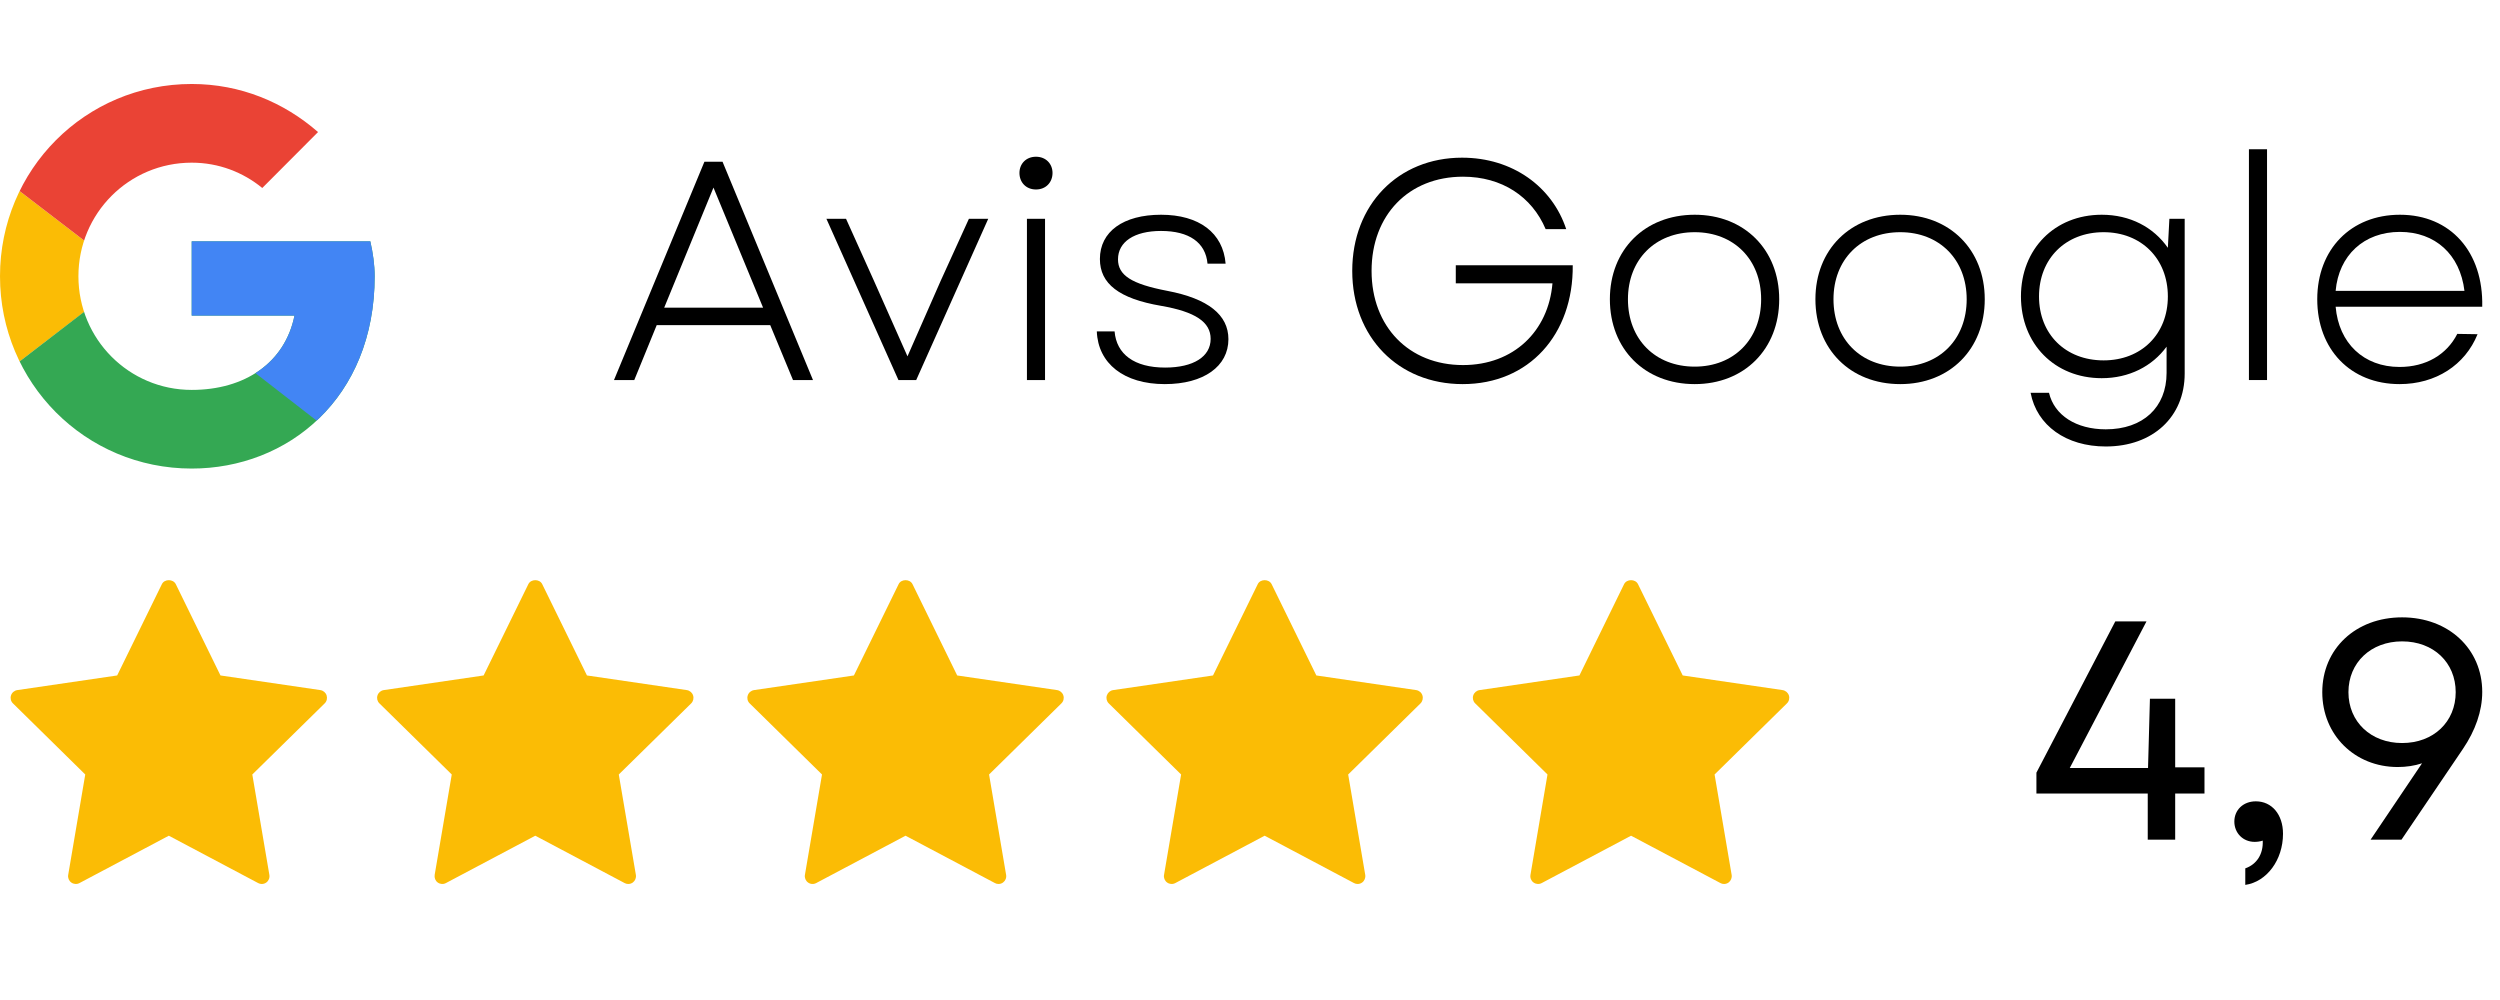
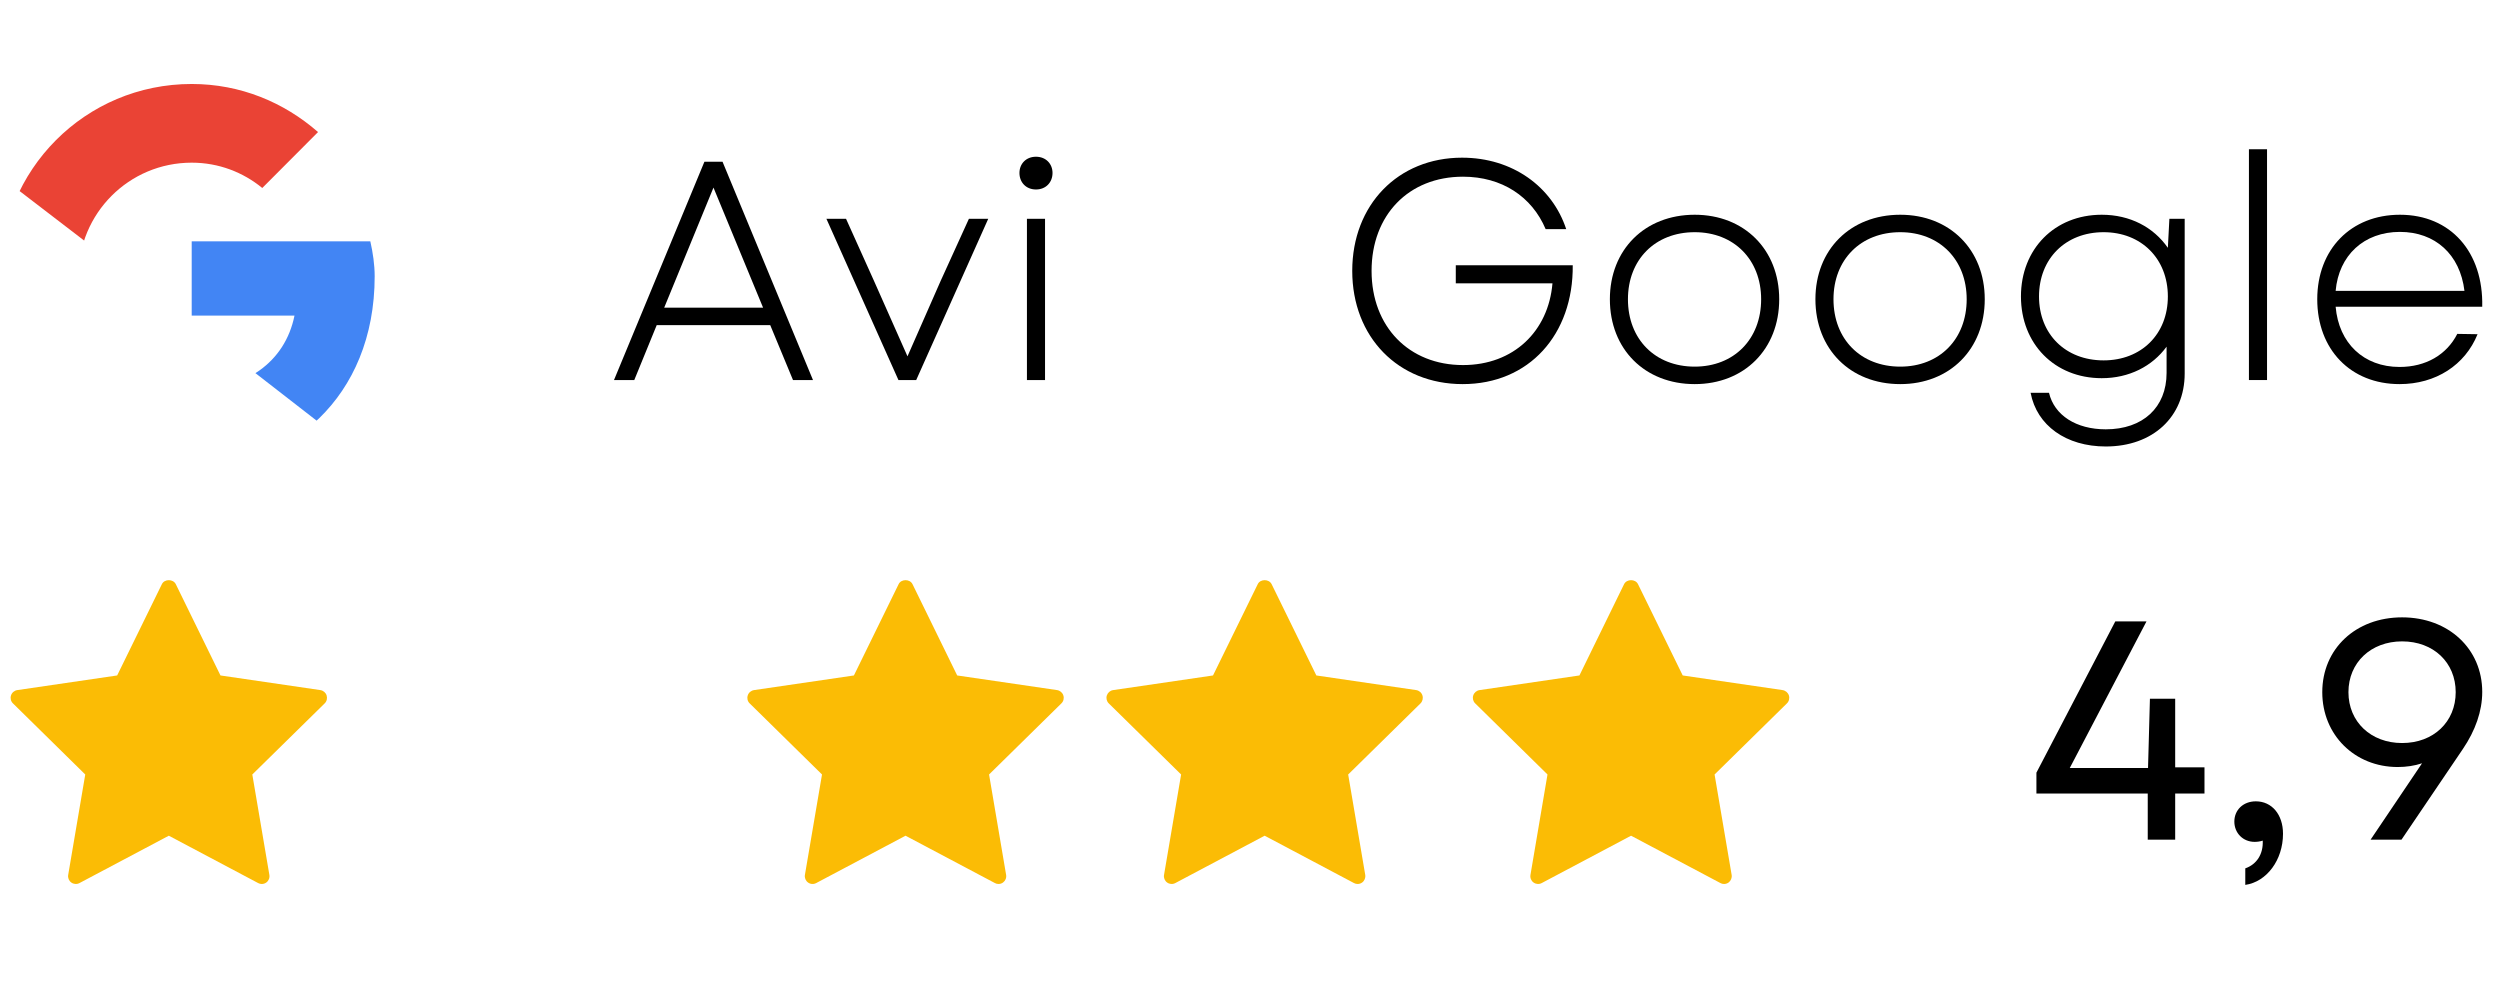
<svg xmlns="http://www.w3.org/2000/svg" width="400" viewBox="0 0 300 120" height="160" preserveAspectRatio="xMidYMid meet">
  <defs>
    <g />
    <clipPath id="id1">
      <path d="M 0 19 L 16 19 L 16 47 L 0 47 Z M 0 19 " clip-rule="nonzero" />
    </clipPath>
    <clipPath id="id2">
-       <path d="M 44.438 28.957 L 23.004 28.957 L 23.004 37.871 L 35.34 37.871 C 34.191 43.535 29.383 46.789 23.004 46.789 C 15.477 46.789 9.41 40.703 9.41 33.152 C 9.41 25.602 15.477 19.52 23.004 19.52 C 26.246 19.52 29.172 20.672 31.473 22.559 L 38.164 15.848 C 34.086 12.281 28.859 10.078 23.004 10.078 C 10.246 10.078 0 20.355 0 33.152 C 0 45.949 10.246 56.227 23.004 56.227 C 34.504 56.227 44.961 47.836 44.961 33.152 C 44.961 31.789 44.75 30.32 44.438 28.957 Z M 44.438 28.957 " clip-rule="nonzero" />
-     </clipPath>
+       </clipPath>
    <clipPath id="id3">
      <path d="M 0 10 L 44.961 10 L 44.961 34 L 0 34 Z M 0 10 " clip-rule="nonzero" />
    </clipPath>
    <clipPath id="id4">
      <path d="M 44.438 28.957 L 23.004 28.957 L 23.004 37.871 L 35.34 37.871 C 34.191 43.535 29.383 46.789 23.004 46.789 C 15.477 46.789 9.41 40.703 9.41 33.152 C 9.41 25.602 15.477 19.52 23.004 19.52 C 26.246 19.52 29.172 20.672 31.473 22.559 L 38.164 15.848 C 34.086 12.281 28.859 10.078 23.004 10.078 C 10.246 10.078 0 20.355 0 33.152 C 0 45.949 10.246 56.227 23.004 56.227 C 34.504 56.227 44.961 47.836 44.961 33.152 C 44.961 31.789 44.75 30.32 44.438 28.957 Z M 44.438 28.957 " clip-rule="nonzero" />
    </clipPath>
    <clipPath id="id5">
      <path d="M 0 10 L 44.961 10 L 44.961 56.227 L 0 56.227 Z M 0 10 " clip-rule="nonzero" />
    </clipPath>
    <clipPath id="id6">
      <path d="M 44.438 28.957 L 23.004 28.957 L 23.004 37.871 L 35.34 37.871 C 34.191 43.535 29.383 46.789 23.004 46.789 C 15.477 46.789 9.41 40.703 9.41 33.152 C 9.41 25.602 15.477 19.52 23.004 19.52 C 26.246 19.52 29.172 20.672 31.473 22.559 L 38.164 15.848 C 34.086 12.281 28.859 10.078 23.004 10.078 C 10.246 10.078 0 20.355 0 33.152 C 0 45.949 10.246 56.227 23.004 56.227 C 34.504 56.227 44.961 47.836 44.961 33.152 C 44.961 31.789 44.75 30.32 44.438 28.957 Z M 44.438 28.957 " clip-rule="nonzero" />
    </clipPath>
    <clipPath id="id7">
      <path d="M 11 19 L 44.961 19 L 44.961 56.227 L 11 56.227 Z M 11 19 " clip-rule="nonzero" />
    </clipPath>
    <clipPath id="id8">
      <path d="M 44.438 28.957 L 23.004 28.957 L 23.004 37.871 L 35.34 37.871 C 34.191 43.535 29.383 46.789 23.004 46.789 C 15.477 46.789 9.41 40.703 9.41 33.152 C 9.41 25.602 15.477 19.52 23.004 19.52 C 26.246 19.52 29.172 20.672 31.473 22.559 L 38.164 15.848 C 34.086 12.281 28.859 10.078 23.004 10.078 C 10.246 10.078 0 20.355 0 33.152 C 0 45.949 10.246 56.227 23.004 56.227 C 34.504 56.227 44.961 47.836 44.961 33.152 C 44.961 31.789 44.75 30.32 44.438 28.957 Z M 44.438 28.957 " clip-rule="nonzero" />
    </clipPath>
    <clipPath id="id9">
      <path d="M 1 69.477 L 40 69.477 L 40 106.227 L 1 106.227 Z M 1 69.477 " clip-rule="nonzero" />
    </clipPath>
    <clipPath id="id10">
      <path d="M 45 69.477 L 84 69.477 L 84 106.227 L 45 106.227 Z M 45 69.477 " clip-rule="nonzero" />
    </clipPath>
    <clipPath id="id11">
      <path d="M 89 69.477 L 128 69.477 L 128 106.227 L 89 106.227 Z M 89 69.477 " clip-rule="nonzero" />
    </clipPath>
    <clipPath id="id12">
      <path d="M 132 69.477 L 171 69.477 L 171 106.227 L 132 106.227 Z M 132 69.477 " clip-rule="nonzero" />
    </clipPath>
    <clipPath id="id13">
      <path d="M 176 69.477 L 215 69.477 L 215 106.227 L 176 106.227 Z M 176 69.477 " clip-rule="nonzero" />
    </clipPath>
  </defs>
  <g clip-path="url(#id1)">
    <g clip-path="url(#id2)">
      <path fill="#fbbc05" d="M -2.09 46.789 L -2.09 19.52 L 15.684 33.152 Z M -2.09 46.789 " fill-opacity="1" fill-rule="nonzero" />
    </g>
  </g>
  <g clip-path="url(#id3)">
    <g clip-path="url(#id4)">
      <path fill="#ea4335" d="M -2.09 19.52 L 15.684 33.152 L 23.004 26.754 L 48.098 22.664 L 48.098 7.98 L -2.09 7.98 Z M -2.09 19.52 " fill-opacity="1" fill-rule="nonzero" />
    </g>
  </g>
  <g clip-path="url(#id5)">
    <g clip-path="url(#id6)">
-       <path fill="#34a853" d="M -2.09 46.789 L 29.277 22.664 L 37.535 23.715 L 48.098 7.98 L 48.098 58.324 L -2.09 58.324 Z M -2.09 46.789 " fill-opacity="1" fill-rule="nonzero" />
-     </g>
+       </g>
  </g>
  <g clip-path="url(#id7)">
    <g clip-path="url(#id8)">
      <path fill="#4285f4" d="M 48.098 58.324 L 15.684 33.152 L 11.5 30.008 L 48.098 19.52 Z M 48.098 58.324 " fill-opacity="1" fill-rule="nonzero" />
    </g>
  </g>
  <g clip-path="url(#id9)">
    <path fill="#fbbc05" d="M 38.445 82.812 L 26.457 81.055 L 21.094 70.098 C 20.777 69.461 19.734 69.461 19.426 70.098 L 14.059 81.055 L 2.07 82.812 C 1.723 82.867 1.426 83.113 1.32 83.453 C 1.211 83.793 1.301 84.164 1.559 84.41 L 10.23 92.938 L 8.184 104.984 C 8.121 105.336 8.266 105.691 8.551 105.898 C 8.84 106.109 9.219 106.137 9.535 105.969 L 20.258 100.285 L 30.98 105.969 C 31.113 106.043 31.262 106.078 31.414 106.078 C 31.605 106.078 31.797 106.02 31.961 105.898 C 32.242 105.691 32.387 105.336 32.324 104.984 L 30.277 92.938 L 38.957 84.41 C 39.215 84.164 39.301 83.793 39.195 83.453 C 39.086 83.113 38.797 82.867 38.445 82.812 Z M 38.445 82.812 " fill-opacity="1" fill-rule="nonzero" />
  </g>
  <g clip-path="url(#id10)">
-     <path fill="#fbbc05" d="M 82.418 82.812 L 70.434 81.055 L 65.066 70.098 C 64.758 69.461 63.711 69.461 63.402 70.098 L 58.035 81.055 L 46.047 82.812 C 45.699 82.867 45.406 83.113 45.297 83.453 C 45.188 83.793 45.277 84.164 45.535 84.41 L 54.211 92.938 L 52.16 104.984 C 52.105 105.336 52.242 105.691 52.523 105.898 C 52.816 106.109 53.199 106.137 53.508 105.969 L 64.234 100.285 L 74.957 105.969 C 75.09 106.043 75.238 106.078 75.387 106.078 C 75.582 106.078 75.773 106.02 75.941 105.898 C 76.219 105.691 76.367 105.336 76.305 104.984 L 74.254 92.938 L 82.938 84.41 C 83.188 84.164 83.277 83.793 83.172 83.453 C 83.062 83.113 82.773 82.867 82.418 82.812 Z M 82.418 82.812 " fill-opacity="1" fill-rule="nonzero" />
-   </g>
+     </g>
  <g clip-path="url(#id11)">
    <path fill="#fbbc05" d="M 126.852 82.812 L 114.863 81.055 L 109.5 70.098 C 109.188 69.461 108.141 69.461 107.836 70.098 L 102.469 81.055 L 90.48 82.812 C 90.133 82.867 89.836 83.113 89.73 83.453 C 89.617 83.793 89.707 84.164 89.965 84.41 L 98.641 92.938 L 96.59 104.984 C 96.531 105.336 96.676 105.691 96.961 105.898 C 97.246 106.109 97.629 106.137 97.941 105.969 L 108.664 100.285 L 119.391 105.969 C 119.523 106.043 119.672 106.078 119.82 106.078 C 120.012 106.078 120.207 106.02 120.367 105.898 C 120.648 105.691 120.797 105.336 120.734 104.984 L 118.688 92.938 L 127.363 84.41 C 127.621 84.164 127.711 83.793 127.602 83.453 C 127.496 83.113 127.203 82.867 126.852 82.812 Z M 126.852 82.812 " fill-opacity="1" fill-rule="nonzero" />
  </g>
  <g clip-path="url(#id12)">
    <path fill="#fbbc05" d="M 169.949 82.812 L 157.961 81.055 L 152.594 70.098 C 152.277 69.461 151.234 69.461 150.93 70.098 L 145.562 81.055 L 133.574 82.812 C 133.219 82.867 132.934 83.113 132.82 83.453 C 132.711 83.793 132.801 84.164 133.055 84.41 L 141.734 92.938 L 139.684 104.984 C 139.621 105.336 139.766 105.691 140.051 105.898 C 140.34 106.109 140.719 106.137 141.035 105.969 L 151.758 100.285 L 162.48 105.969 C 162.617 106.043 162.766 106.078 162.914 106.078 C 163.105 106.078 163.297 106.02 163.461 105.898 C 163.742 105.691 163.887 105.336 163.828 104.984 L 161.781 92.938 L 170.457 84.41 C 170.707 84.164 170.797 83.793 170.691 83.453 C 170.586 83.113 170.293 82.867 169.949 82.812 Z M 169.949 82.812 " fill-opacity="1" fill-rule="nonzero" />
  </g>
  <g clip-path="url(#id13)">
    <path fill="#fbbc05" d="M 214.668 83.453 C 214.555 83.113 214.262 82.867 213.914 82.812 L 201.926 81.055 L 196.559 70.098 C 196.25 69.461 195.207 69.461 194.891 70.098 L 189.531 81.055 L 177.539 82.812 C 177.191 82.867 176.898 83.113 176.789 83.453 C 176.68 83.793 176.77 84.164 177.027 84.41 L 185.699 92.938 L 183.656 104.984 C 183.594 105.336 183.734 105.691 184.023 105.898 C 184.309 106.109 184.691 106.137 185.004 105.969 L 195.727 100.285 L 206.453 105.969 C 206.586 106.043 206.73 106.078 206.883 106.078 C 207.074 106.078 207.266 106.02 207.434 105.898 C 207.711 105.691 207.855 105.336 207.797 104.984 L 205.75 92.938 L 214.426 84.41 C 214.684 84.164 214.773 83.793 214.668 83.453 Z M 214.668 83.453 " fill-opacity="1" fill-rule="nonzero" />
  </g>
  <g fill="#000000" fill-opacity="1">
    <g transform="translate(72.855, 45.605)">
      <g>
        <path d="M 0.824 0 L 3.258 0 L 5.949 -6.586 L 19.574 -6.586 L 22.305 0 L 24.703 0 L 13.848 -26.199 L 11.676 -26.199 Z M 6.848 -8.684 L 12.762 -23.094 L 18.715 -8.684 Z M 6.848 -8.684 " />
      </g>
    </g>
  </g>
  <g fill="#000000" fill-opacity="1">
    <g transform="translate(98.418, 45.605)">
      <g>
        <path d="M 9.395 0 L 11.527 0 L 20.172 -19.352 L 17.852 -19.352 L 14.445 -11.863 L 10.48 -2.844 L 6.477 -11.863 L 3.105 -19.352 L 0.75 -19.352 Z M 9.395 0 " />
      </g>
    </g>
  </g>
  <g fill="#000000" fill-opacity="1">
    <g transform="translate(119.377, 45.605)">
      <g>
        <path d="M 3.855 0 L 6.027 0 L 6.027 -19.352 L 3.855 -19.352 Z M 2.957 -24.852 C 2.957 -23.73 3.742 -22.867 4.941 -22.867 C 6.137 -22.867 6.926 -23.73 6.926 -24.852 C 6.926 -25.938 6.137 -26.797 4.941 -26.797 C 3.742 -26.797 2.957 -25.938 2.957 -24.852 Z M 2.957 -24.852 " />
      </g>
    </g>
  </g>
  <g fill="#000000" fill-opacity="1">
    <g transform="translate(129.258, 45.605)">
      <g>
-         <path d="M 10.516 0.488 C 15.195 0.488 18.152 -1.648 18.152 -4.902 C 18.152 -7.82 15.719 -9.77 10.816 -10.703 C 6.512 -11.527 4.902 -12.574 4.902 -14.484 C 4.902 -16.582 6.848 -17.891 10.066 -17.891 C 13.438 -17.891 15.418 -16.504 15.645 -13.961 L 17.816 -13.961 C 17.516 -17.664 14.633 -19.836 10.066 -19.836 C 5.539 -19.836 2.73 -17.816 2.73 -14.523 C 2.73 -11.566 5.016 -9.77 10.066 -8.906 C 14.184 -8.195 16.02 -6.961 16.02 -4.941 C 16.02 -2.809 13.961 -1.496 10.555 -1.496 C 6.848 -1.496 4.715 -3.105 4.492 -5.84 L 2.359 -5.84 C 2.508 -1.984 5.613 0.488 10.516 0.488 Z M 10.516 0.488 " />
-       </g>
+         </g>
    </g>
  </g>
  <g fill="#000000" fill-opacity="1">
    <g transform="translate(149.843, 45.605)">
      <g />
    </g>
  </g>
  <g fill="#000000" fill-opacity="1">
    <g transform="translate(159.874, 45.605)">
      <g>
        <path d="M 15.645 0.488 C 23.617 0.488 28.93 -5.465 28.855 -13.773 L 14.82 -13.773 L 14.82 -11.602 L 26.422 -11.602 C 25.938 -5.875 21.781 -1.797 15.684 -1.797 C 9.207 -1.797 4.715 -6.398 4.715 -13.098 C 4.715 -19.801 9.168 -24.402 15.684 -24.402 C 20.359 -24.402 23.953 -22.008 25.602 -18.113 L 28.07 -18.113 C 26.387 -23.203 21.633 -26.684 15.57 -26.684 C 7.898 -26.684 2.395 -21.035 2.395 -13.098 C 2.395 -5.164 7.898 0.488 15.645 0.488 Z M 15.645 0.488 " />
      </g>
    </g>
  </g>
  <g fill="#000000" fill-opacity="1">
    <g transform="translate(191.013, 45.605)">
      <g>
        <path d="M 12.352 0.488 C 18.301 0.488 22.492 -3.707 22.492 -9.695 C 22.492 -15.645 18.301 -19.836 12.352 -19.836 C 6.363 -19.836 2.172 -15.645 2.172 -9.695 C 2.172 -3.707 6.363 0.488 12.352 0.488 Z M 4.34 -9.695 C 4.34 -14.445 7.598 -17.742 12.352 -17.742 C 17.066 -17.742 20.324 -14.445 20.324 -9.695 C 20.324 -4.902 17.066 -1.609 12.352 -1.609 C 7.598 -1.609 4.34 -4.902 4.34 -9.695 Z M 4.34 -9.695 " />
      </g>
    </g>
  </g>
  <g fill="#000000" fill-opacity="1">
    <g transform="translate(215.678, 45.605)">
      <g>
        <path d="M 12.352 0.488 C 18.301 0.488 22.492 -3.707 22.492 -9.695 C 22.492 -15.645 18.301 -19.836 12.352 -19.836 C 6.363 -19.836 2.172 -15.645 2.172 -9.695 C 2.172 -3.707 6.363 0.488 12.352 0.488 Z M 4.34 -9.695 C 4.34 -14.445 7.598 -17.742 12.352 -17.742 C 17.066 -17.742 20.324 -14.445 20.324 -9.695 C 20.324 -4.902 17.066 -1.609 12.352 -1.609 C 7.598 -1.609 4.34 -4.902 4.34 -9.695 Z M 4.34 -9.695 " />
      </g>
    </g>
  </g>
  <g fill="#000000" fill-opacity="1">
    <g transform="translate(240.342, 45.605)">
      <g>
        <path d="M 12.352 7.973 C 18.004 7.973 21.82 4.418 21.82 -0.785 L 21.82 -19.352 L 19.984 -19.352 L 19.801 -15.867 C 18.078 -18.34 15.27 -19.836 11.863 -19.836 C 6.211 -19.836 2.172 -15.719 2.172 -10.031 C 2.172 -4.34 6.211 -0.223 11.863 -0.223 C 15.156 -0.223 17.926 -1.648 19.648 -4.004 L 19.648 -0.859 C 19.648 3.293 16.805 5.914 12.352 5.914 C 8.797 5.914 6.176 4.23 5.539 1.535 L 3.332 1.535 C 4.078 5.465 7.598 7.973 12.352 7.973 Z M 4.34 -10.031 C 4.34 -14.559 7.523 -17.742 12.09 -17.742 C 16.617 -17.742 19.801 -14.559 19.801 -10.031 C 19.801 -5.5 16.617 -2.359 12.09 -2.359 C 7.523 -2.359 4.34 -5.5 4.34 -10.031 Z M 4.34 -10.031 " />
      </g>
    </g>
  </g>
  <g fill="#000000" fill-opacity="1">
    <g transform="translate(266.017, 45.605)">
      <g>
        <path d="M 3.855 0 L 6.027 0 L 6.027 -27.695 L 3.855 -27.695 Z M 3.855 0 " />
      </g>
    </g>
  </g>
  <g fill="#000000" fill-opacity="1">
    <g transform="translate(275.898, 45.605)">
      <g>
        <path d="M 12.051 0.488 C 16.395 0.488 19.91 -1.797 21.41 -5.5 L 18.977 -5.539 C 17.703 -3.031 15.195 -1.57 12.051 -1.57 C 7.746 -1.57 4.754 -4.418 4.379 -8.797 L 21.969 -8.797 C 22.121 -15.344 18.191 -19.836 12.09 -19.836 C 6.211 -19.836 2.172 -15.684 2.172 -9.695 C 2.172 -3.668 6.176 0.488 12.051 0.488 Z M 4.379 -10.703 C 4.754 -14.973 7.785 -17.777 12.09 -17.777 C 16.316 -17.777 19.312 -15.082 19.836 -10.703 Z M 4.379 -10.703 " />
      </g>
    </g>
  </g>
  <g fill="#000000" fill-opacity="1">
    <g transform="translate(243.022, 100.762)">
      <g>
        <path d="M 1.348 -5.539 L 14.707 -5.539 L 14.707 0 L 18 0 L 18 -5.539 L 21.516 -5.539 L 21.516 -8.68 L 18 -8.68 L 18 -16.914 L 14.969 -16.914 L 14.742 -8.605 L 5.352 -8.605 L 14.555 -26.191 L 10.812 -26.191 L 1.348 -8.043 Z M 1.348 -5.539 " />
      </g>
    </g>
  </g>
  <g fill="#000000" fill-opacity="1">
    <g transform="translate(265.84, 100.762)">
      <g>
        <path d="M 3.594 3.441 L 3.594 5.426 C 6.176 5.051 8.121 2.434 8.121 -0.711 C 8.121 -3.031 6.773 -4.602 4.863 -4.602 C 3.332 -4.602 2.281 -3.555 2.281 -2.172 C 2.281 -0.785 3.332 0.262 4.715 0.262 C 5.016 0.262 5.352 0.223 5.688 0.113 C 5.762 1.723 4.977 2.957 3.594 3.441 Z M 3.594 3.441 " />
      </g>
    </g>
  </g>
  <g fill="#000000" fill-opacity="1">
    <g transform="translate(276.239, 100.762)">
      <g>
        <path d="M 12.012 -26.68 C 6.438 -26.68 2.434 -22.898 2.434 -17.699 C 2.434 -12.574 6.324 -8.719 11.488 -8.719 C 12.496 -8.719 13.508 -8.867 14.406 -9.168 L 8.23 0 L 11.938 0 L 19.309 -10.887 C 20.805 -13.098 21.629 -15.418 21.629 -17.734 C 21.629 -22.898 17.586 -26.68 12.012 -26.68 Z M 5.574 -17.699 C 5.574 -21.254 8.27 -23.797 12.012 -23.797 C 15.789 -23.797 18.445 -21.254 18.445 -17.699 C 18.445 -14.145 15.789 -11.598 12.012 -11.598 C 8.27 -11.598 5.574 -14.145 5.574 -17.699 Z M 5.574 -17.699 " />
      </g>
    </g>
  </g>
</svg>